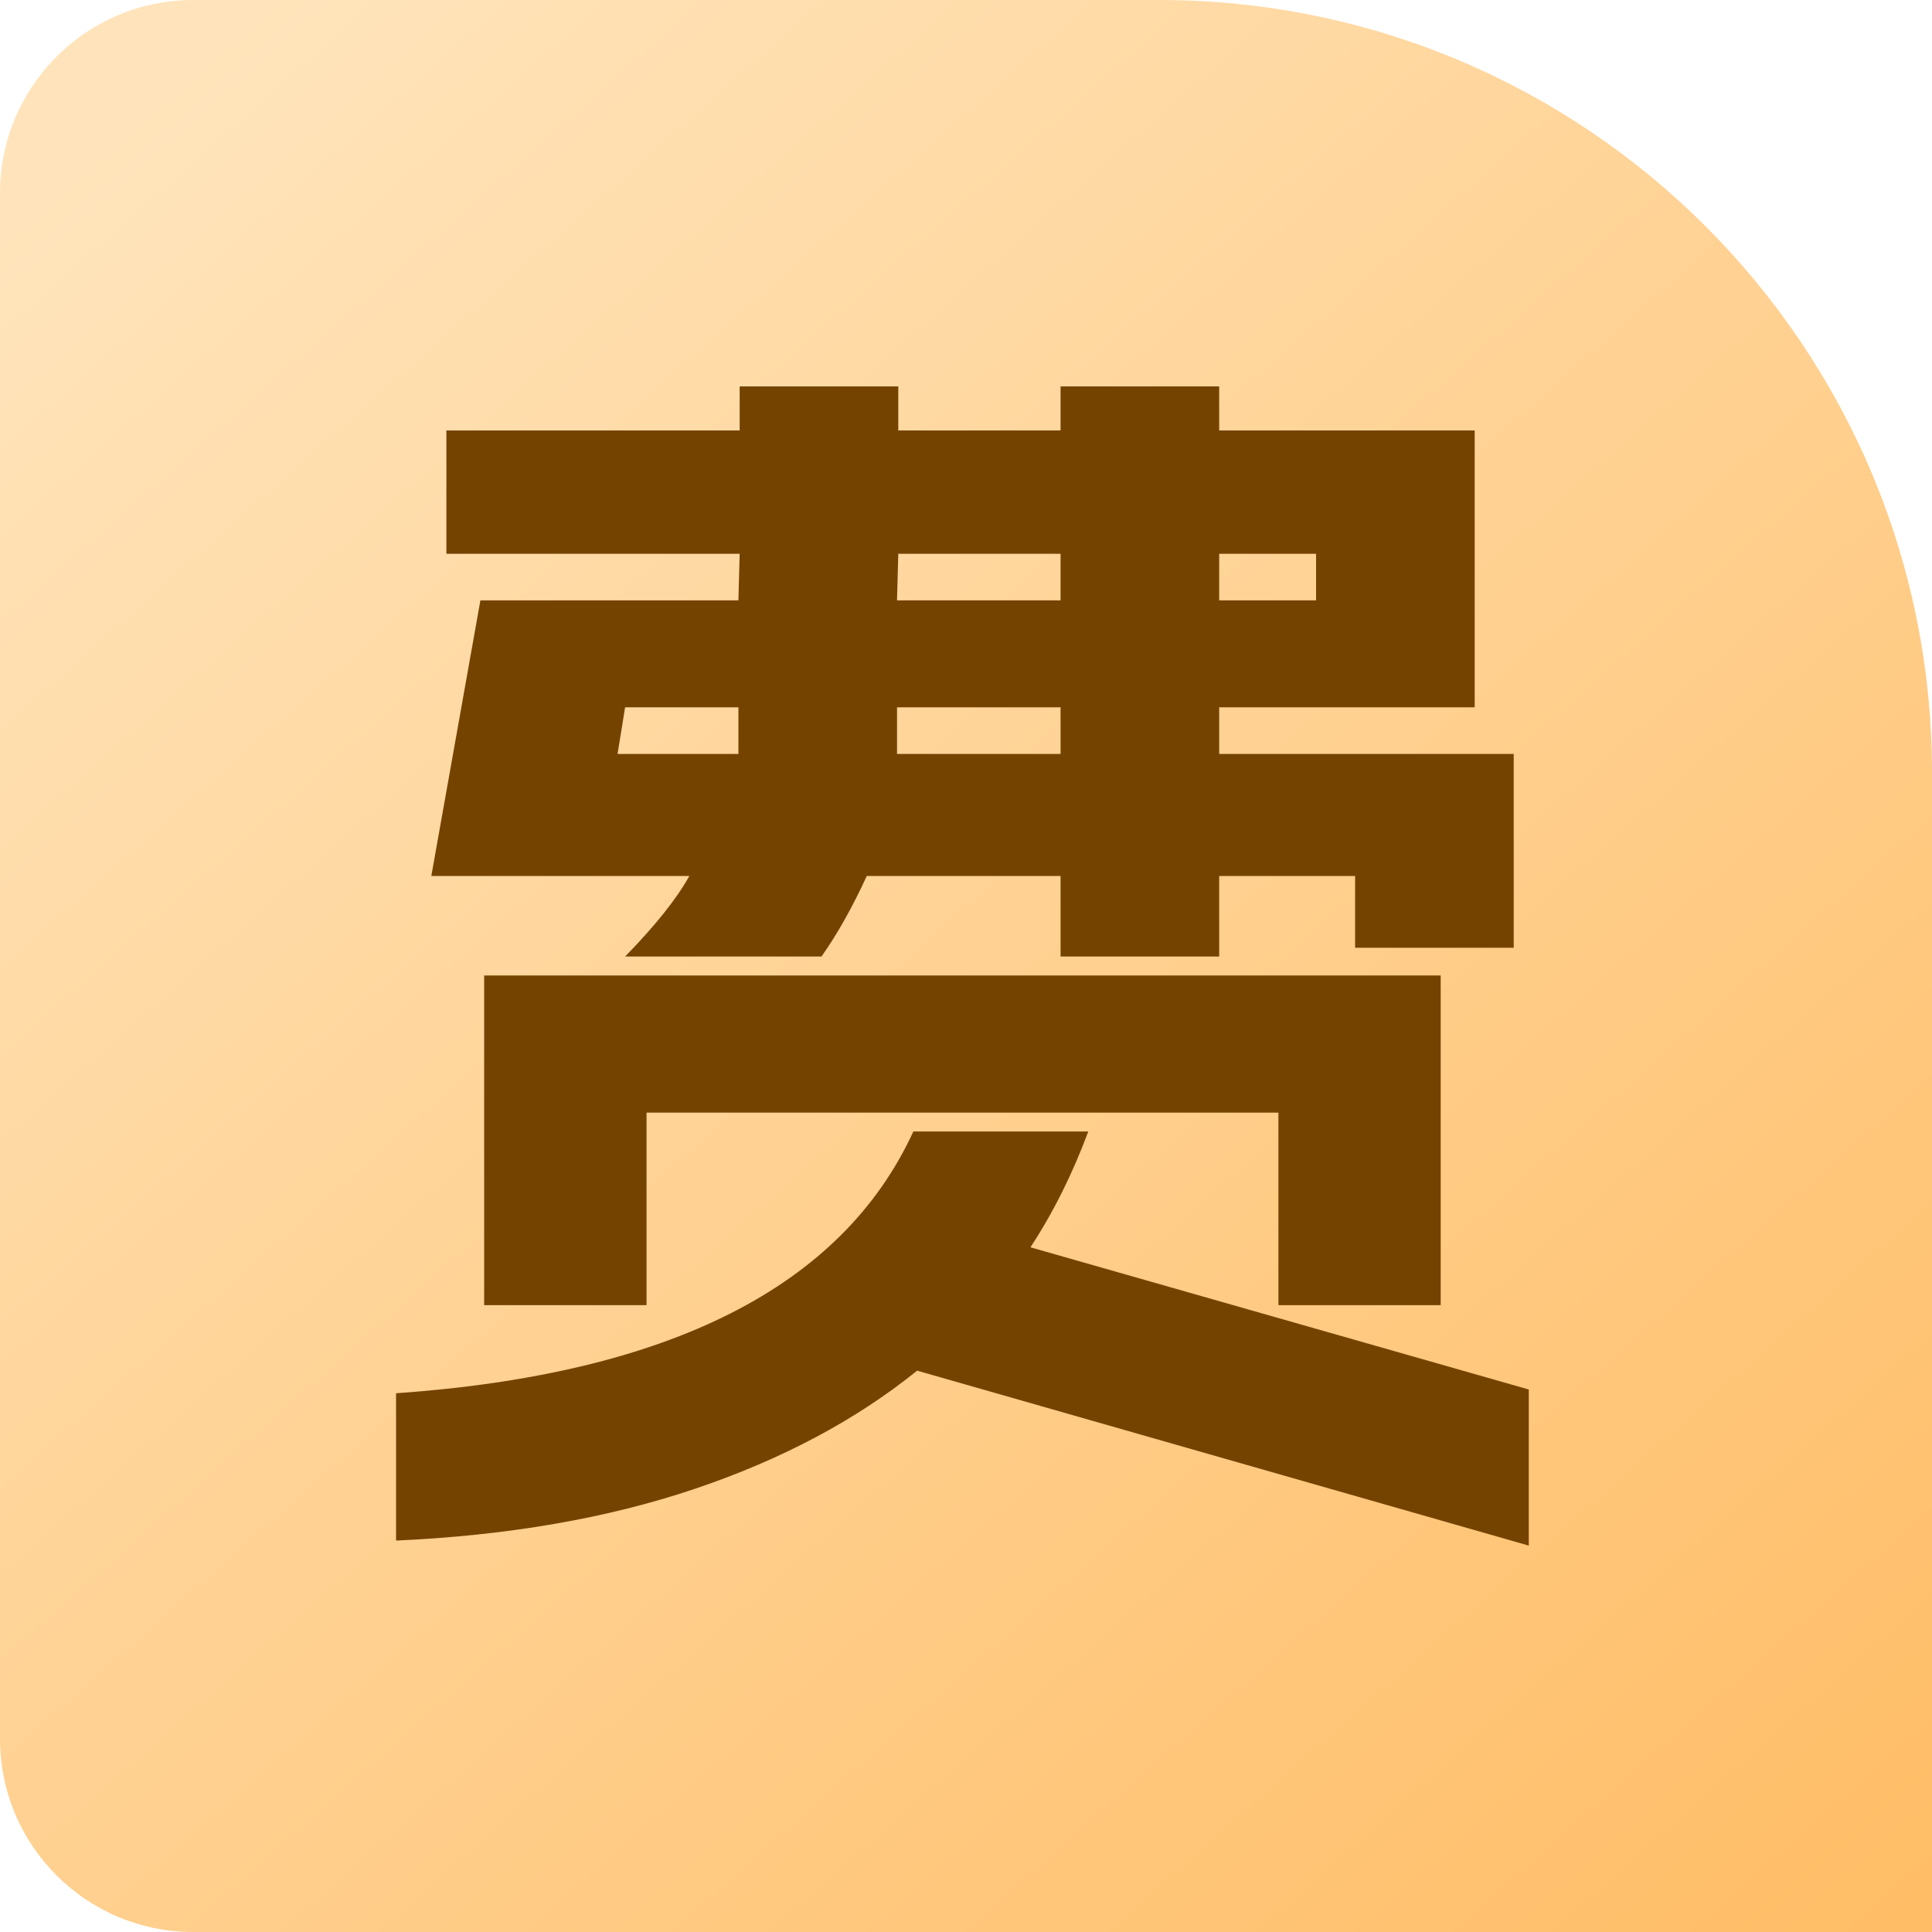
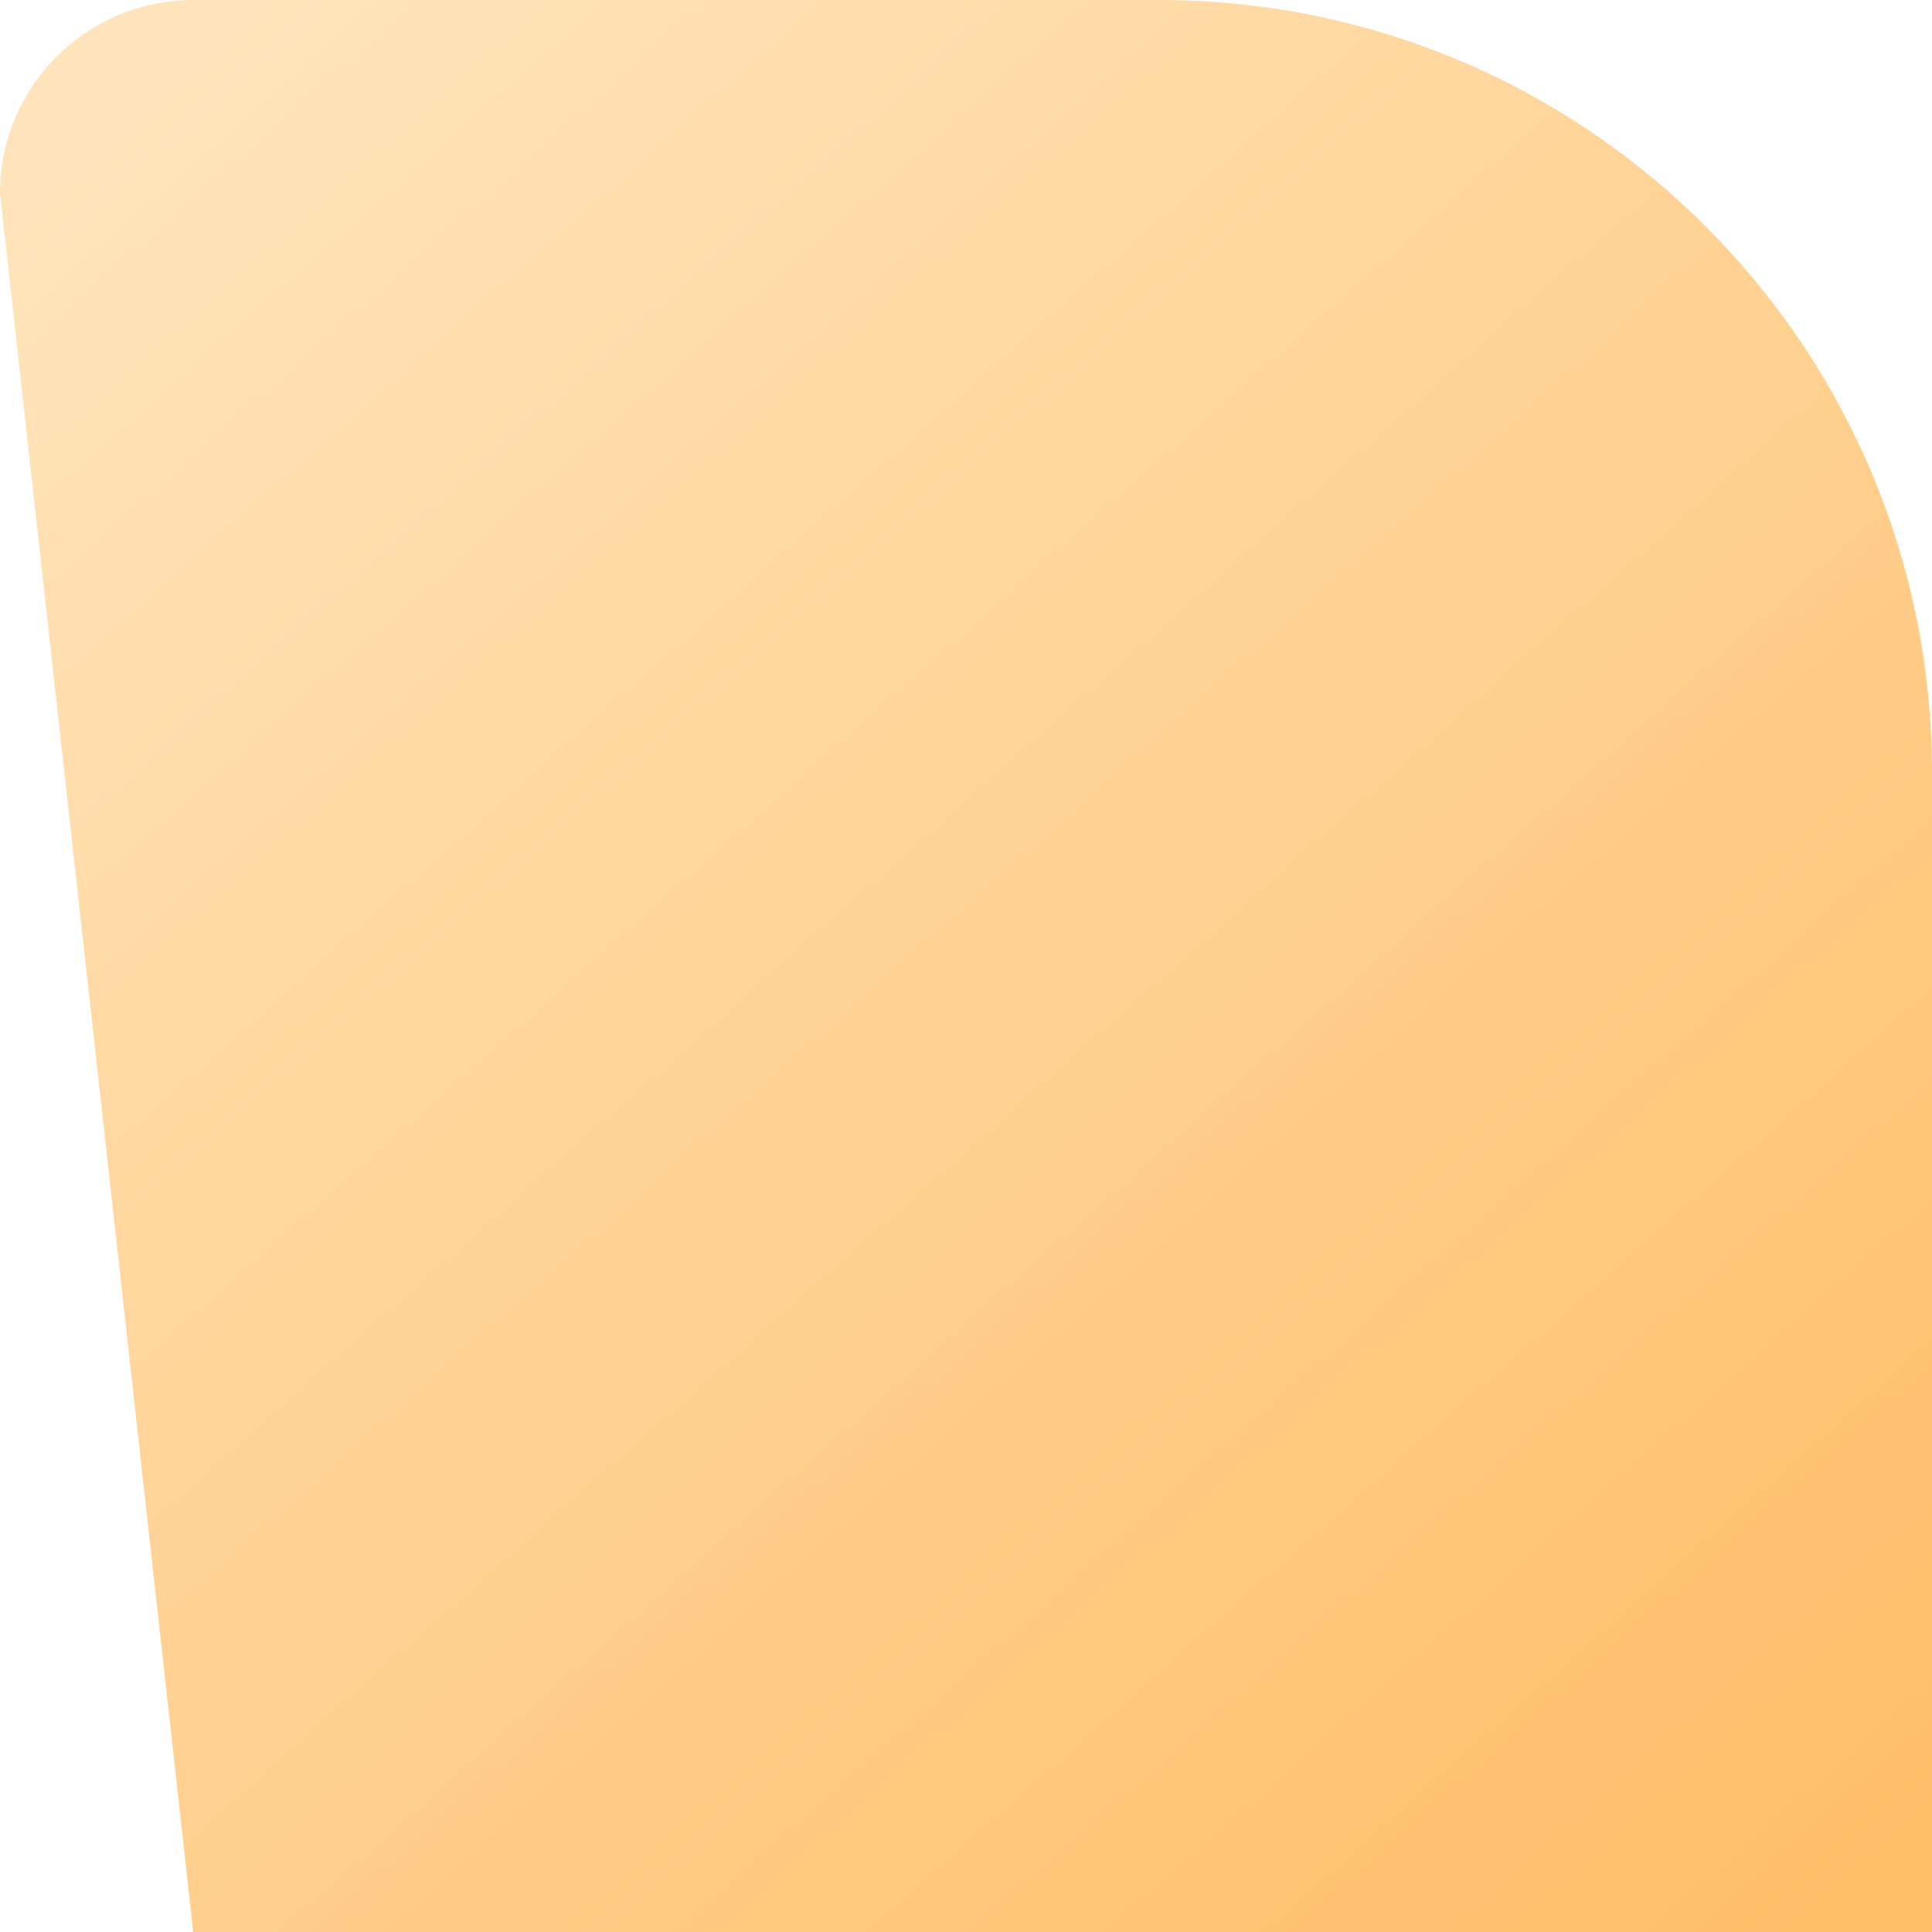
<svg xmlns="http://www.w3.org/2000/svg" width="20px" height="20px" viewBox="0 0 20 20" version="1.1">
  <title>费</title>
  <defs>
    <linearGradient x1="12.761%" y1="1.454%" x2="98.716%" y2="98.549%" id="linearGradient-1">
      <stop stop-color="#FFE4BB" offset="0%" />
      <stop stop-color="#FFBD66" offset="100%" />
    </linearGradient>
  </defs>
  <g id="稻田3.0" stroke="none" stroke-width="1" fill="none" fill-rule="evenodd">
    <g id="职位列表样式（2024-0607）" transform="translate(-288, -271)">
      <g id="编组-16" transform="translate(10, 179)">
        <g id="编组-14备份" transform="translate(10, 10)">
          <g id="编组-9" transform="translate(82.714, 82)">
            <g id="费" transform="translate(185.286, 0)">
-               <path d="M2,0 L12,0 C16.418,-8.11624501e-16 20,3.582 20,8 L20,20 L20,20 L2,20 C0.895,20 1.3527075e-16,19.105 0,18 L0,2 C-1.3527075e-16,0.895 0.895,2.02906125e-16 2,0 Z" id="矩形" fill="url(#linearGradient-1)" />
-               <path d="M8.504,9.902 C8.669,9.668 8.825,9.39 8.973,9.068 L8.973,9.068 L10.979,9.068 L10.979,9.902 L12.621,9.902 L12.621,9.068 L14.028,9.068 L14.028,9.811 L15.67,9.811 L15.67,7.805 L12.621,7.805 L12.621,7.322 L15.266,7.322 L15.266,4.456 L12.621,4.456 L12.621,4 L10.979,4 L10.979,4.456 L9.299,4.456 L9.299,4 L7.657,4 L7.657,4.456 L4.621,4.456 L4.621,5.733 L7.657,5.733 L7.644,6.215 L4.973,6.215 L4.465,9.068 L7.136,9.068 C7.006,9.303 6.784,9.581 6.471,9.902 L6.471,9.902 L8.504,9.902 Z M10.979,6.215 L9.286,6.215 L9.299,5.733 L10.979,5.733 L10.979,6.215 Z M13.624,6.215 L12.621,6.215 L12.621,5.733 L13.624,5.733 L13.624,6.215 Z M7.644,7.805 L6.393,7.805 L6.471,7.322 L7.644,7.322 L7.644,7.805 Z M10.979,7.805 L9.286,7.805 L9.286,7.322 L10.979,7.322 L10.979,7.805 Z M6.693,13.511 L6.693,11.518 L13.234,11.518 L13.234,13.511 L14.914,13.511 L14.914,10.098 L5.012,10.098 L5.012,13.511 L6.693,13.511 Z M15.826,16 L15.826,14.384 L10.667,12.912 C10.901,12.556 11.101,12.156 11.266,11.713 L11.266,11.713 L9.455,11.713 C8.717,13.32 6.932,14.224 4.1,14.423 L4.1,14.423 L4.1,15.948 C5.255,15.896 6.285,15.718 7.188,15.414 C8.091,15.11 8.86,14.701 9.494,14.189 L9.494,14.189 L15.826,16 Z" fill="#754300" fill-rule="nonzero" />
+               <path d="M2,0 L12,0 C16.418,-8.11624501e-16 20,3.582 20,8 L20,20 L20,20 L2,20 L0,2 C-1.3527075e-16,0.895 0.895,2.02906125e-16 2,0 Z" id="矩形" fill="url(#linearGradient-1)" />
            </g>
          </g>
        </g>
      </g>
    </g>
  </g>
</svg>